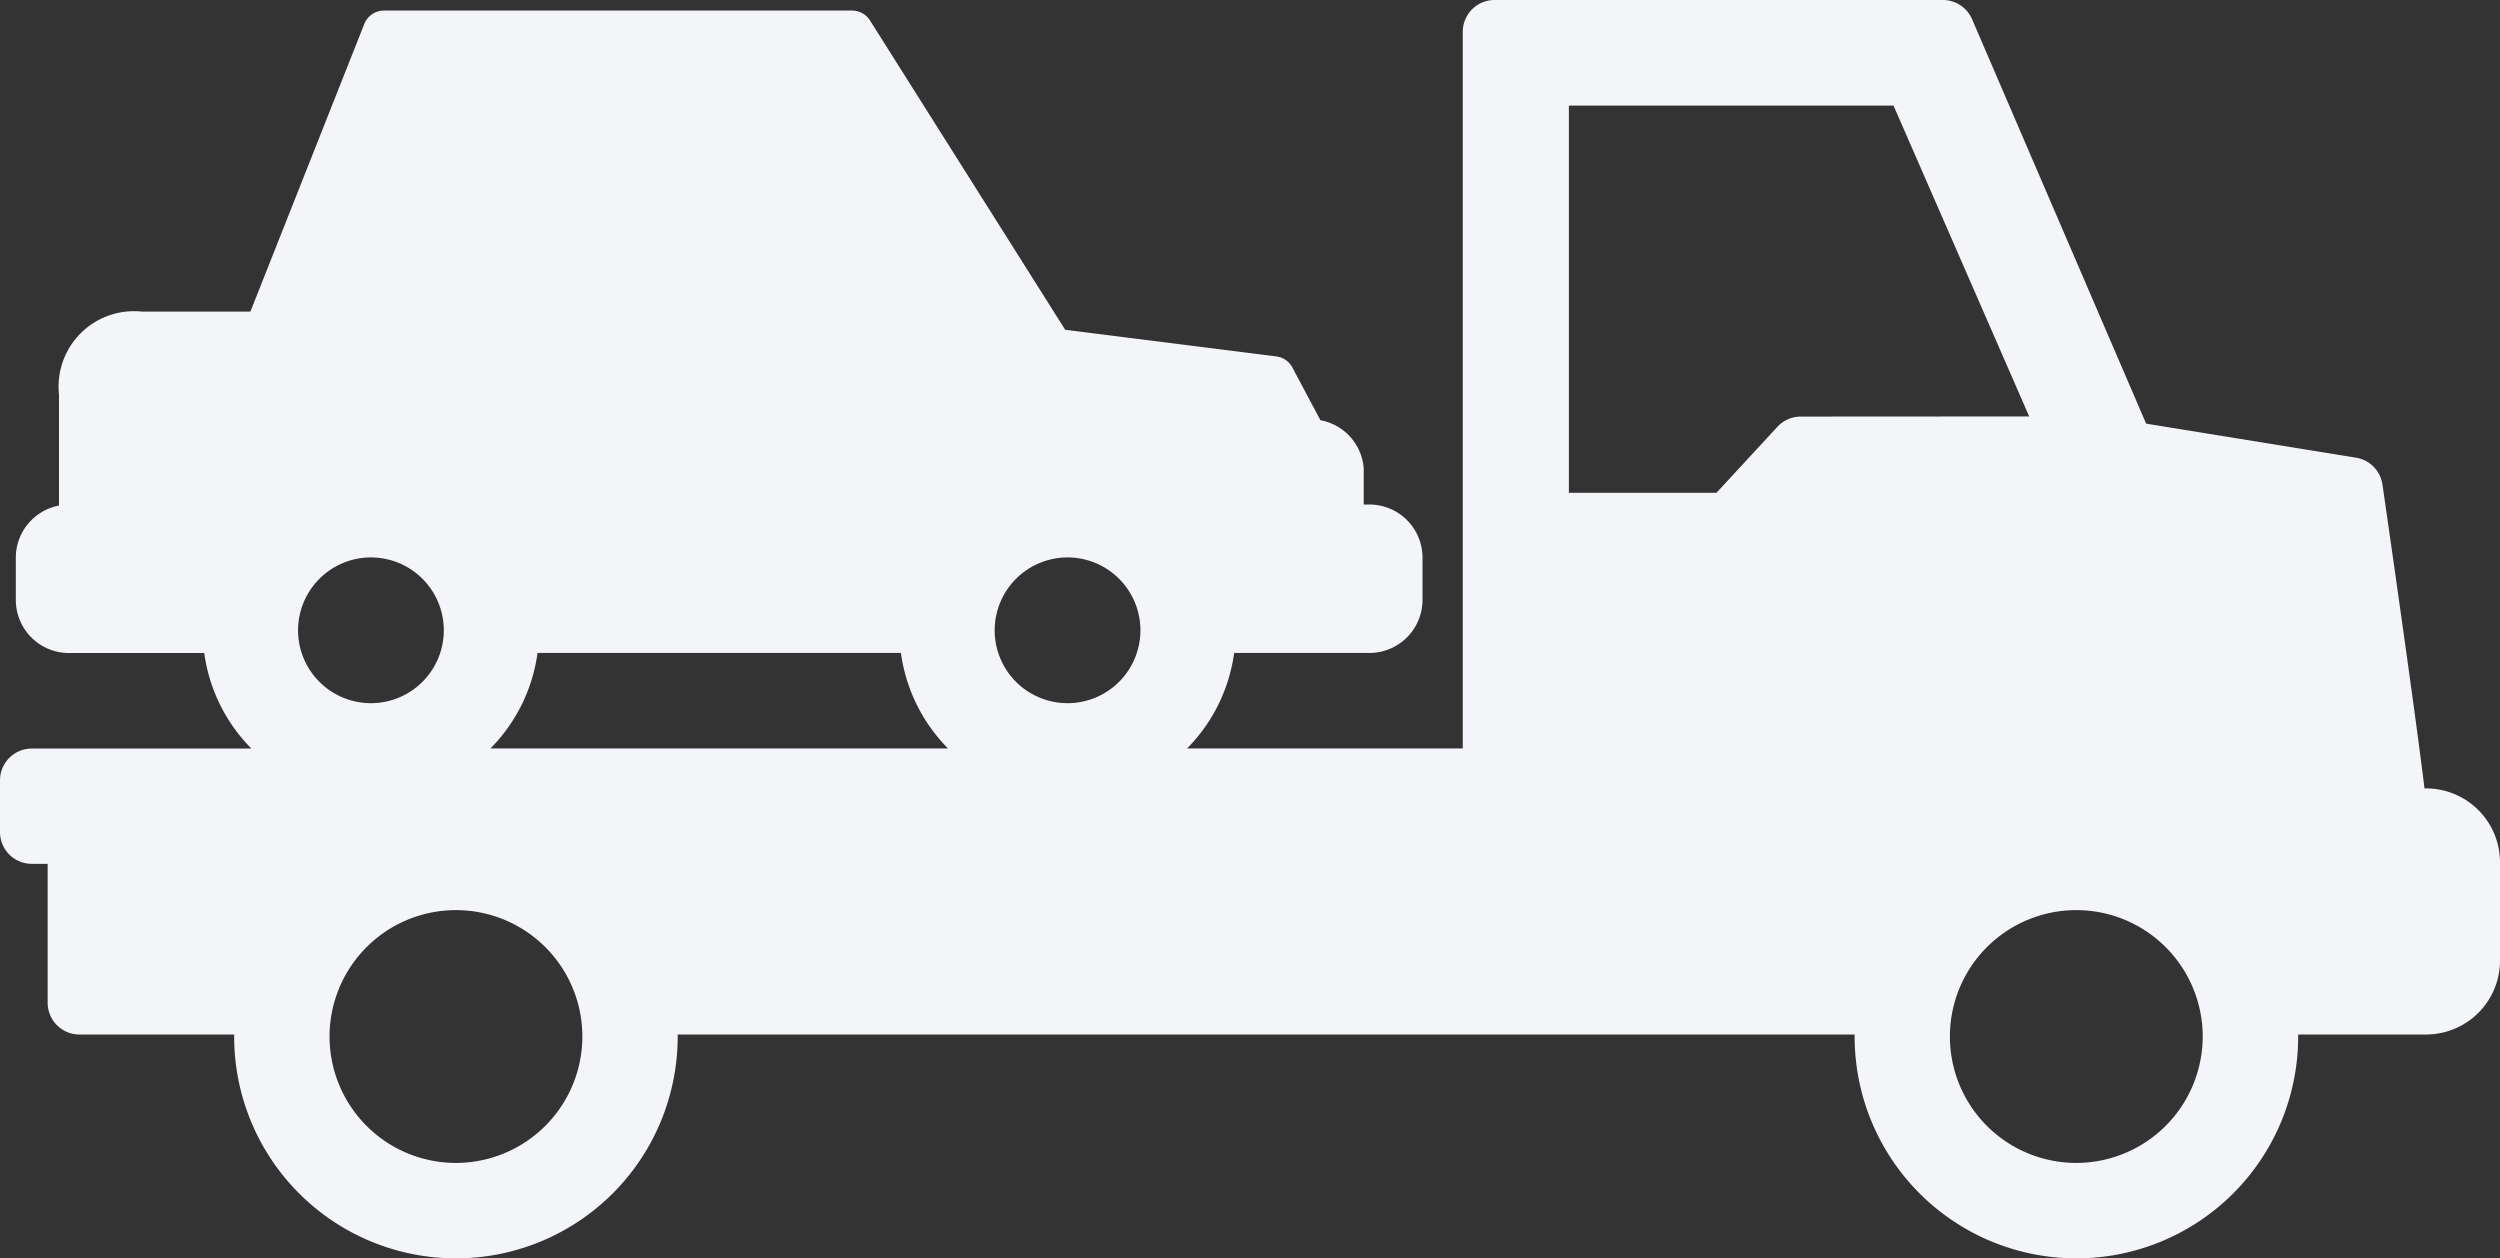
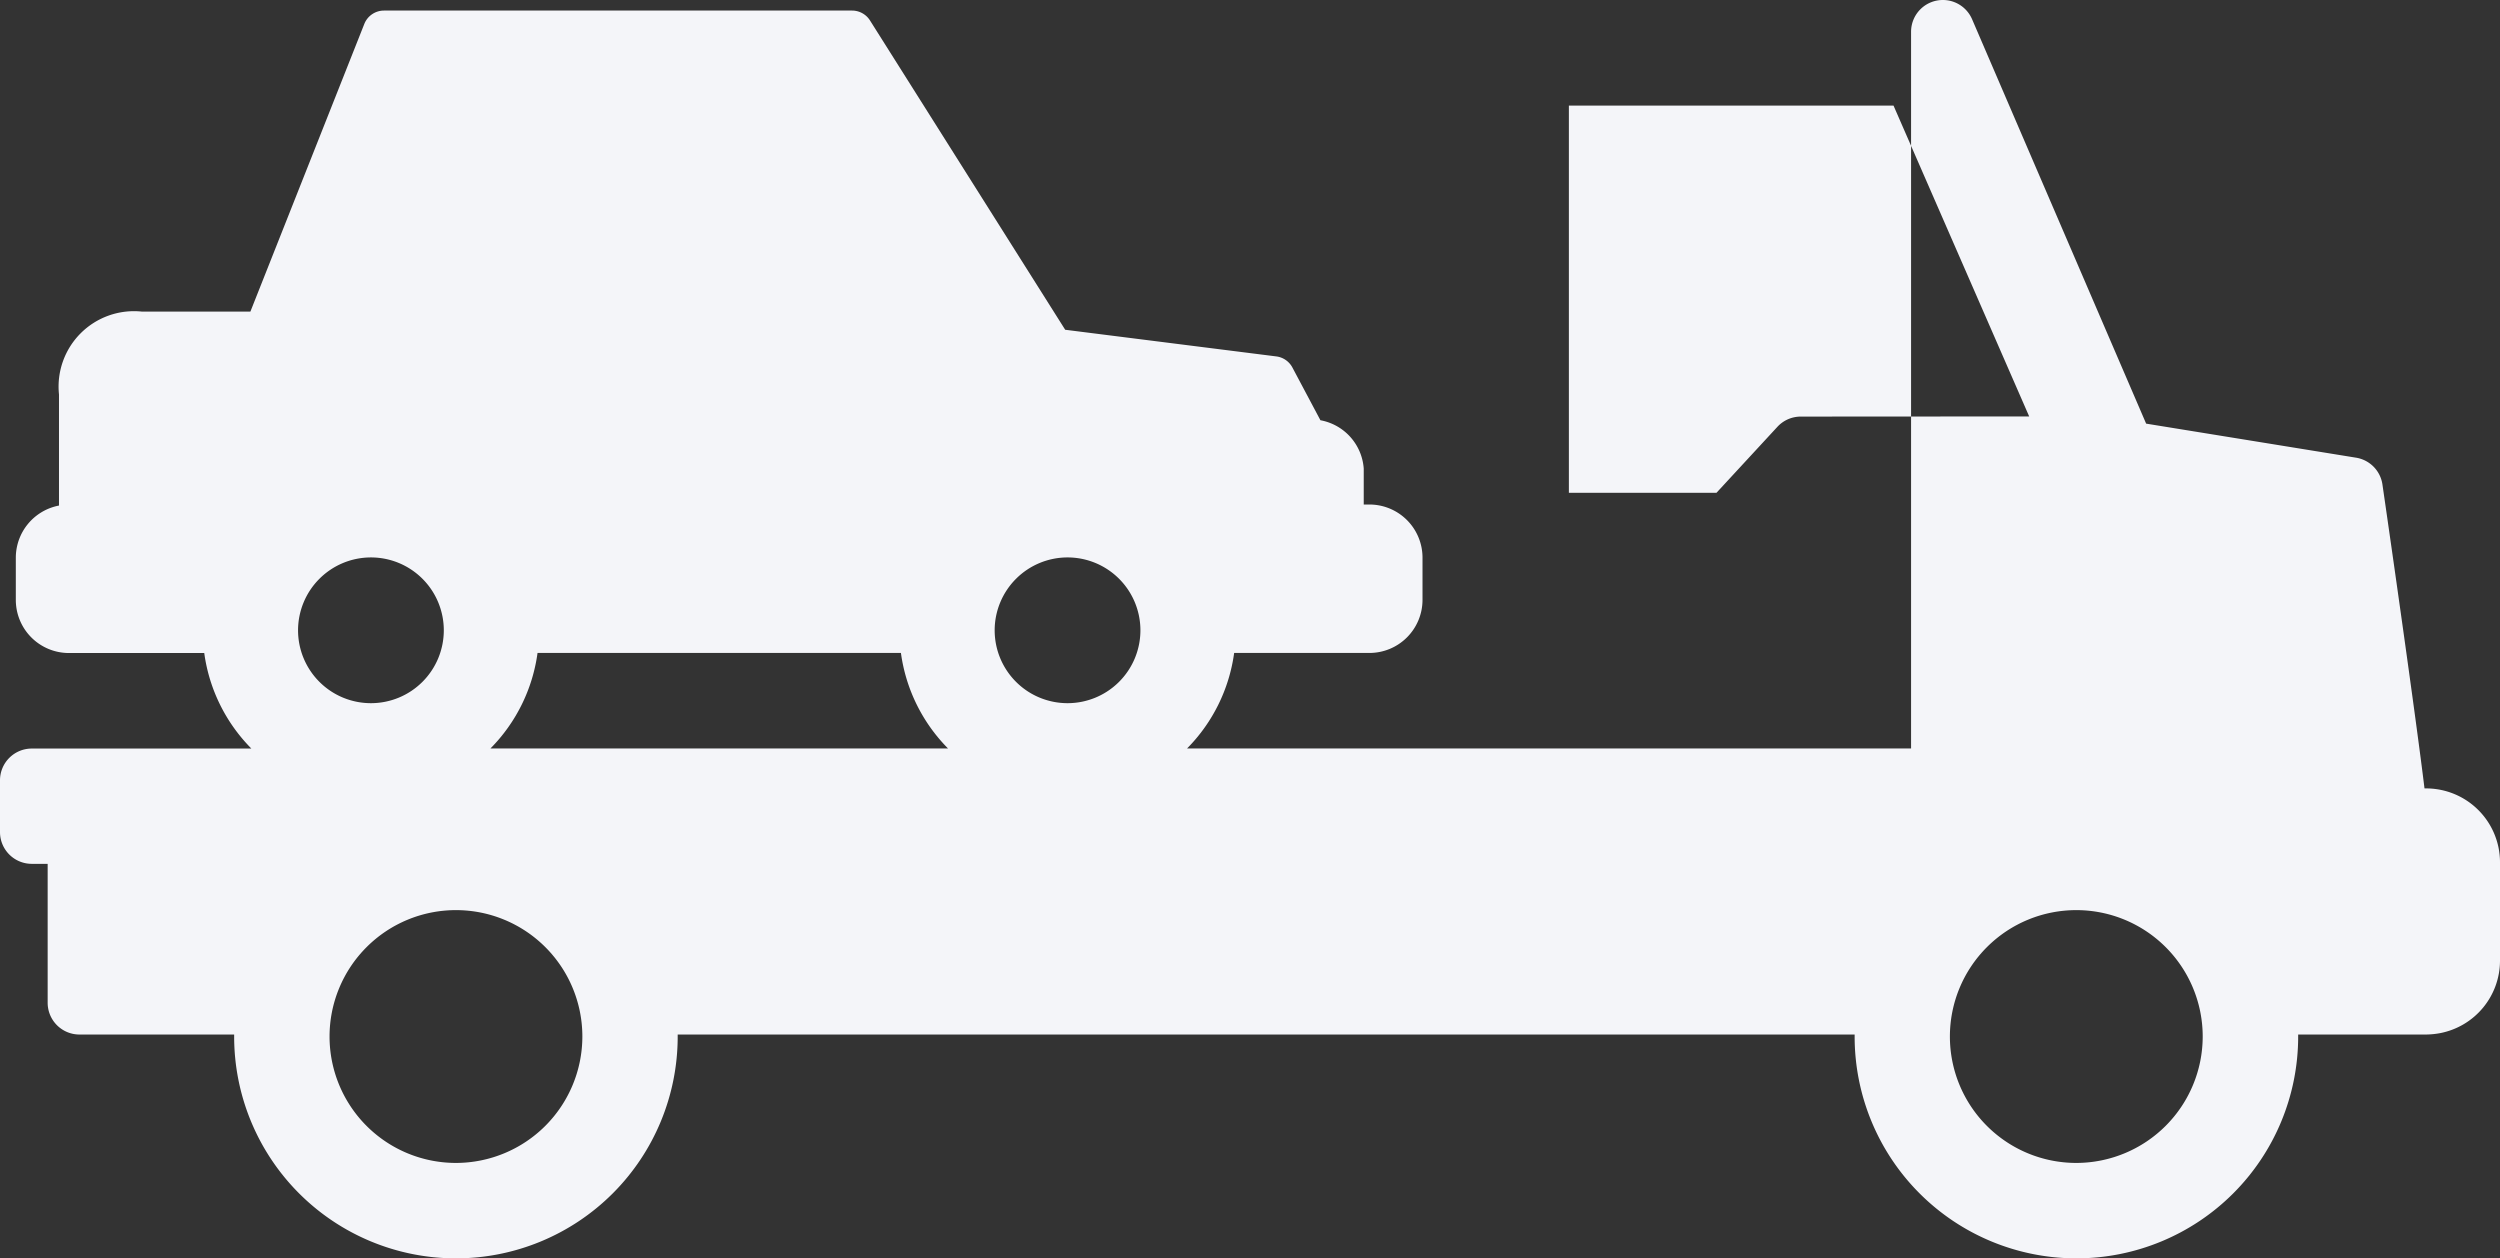
<svg xmlns="http://www.w3.org/2000/svg" width="36.193" height="18.216" viewBox="0 0 36.193 18.216">
  <rect x="0" y="0" width="36.193" height="18.216" fill="#333333" stroke="none" />
-   <path id="crane" d="M35.124,128.65H35.1c-.128-1.05-.483-3.532-.609-4.4a.46.46,0,0,0-.382-.388l-3.039-.493-2.52-5.855a.46.46,0,0,0-.423-.278h-6.49a.46.46,0,0,0-.46.46v10.376H17.185a2.43,2.43,0,0,0,.682-1.383h1.959a.769.769,0,0,0,.768-.768v-.613a.769.769,0,0,0-.768-.768h-.083v-.52a.766.766,0,0,0-.627-.7l-.406-.764a.307.307,0,0,0-.232-.16l-3.057-.386-2.826-4.478a.307.307,0,0,0-.259-.143H5.559a.307.307,0,0,0-.285.194l-1.649,4.164H2.054a1.092,1.092,0,0,0-1.2,1.2v1.608a.769.769,0,0,0-.625.754v.613a.769.769,0,0,0,.768.768H2.957a2.431,2.431,0,0,0,.682,1.383H.46a.46.46,0,0,0-.46.46v.749a.46.46,0,0,0,.46.46H.69v2.011a.46.46,0,0,0,.46.46H3.39c0,.01,0,.02,0,.03a3.21,3.21,0,1,0,6.421,0c0-.01,0-.02,0-.03H26.85c0,.01,0,.02,0,.03a3.21,3.21,0,1,0,6.421,0c0-.01,0-.02,0-.03h1.855a1.181,1.181,0,0,0,.2-.02,1.07,1.07,0,0,0,.867-1.049V129.72A1.07,1.07,0,0,0,35.124,128.65Zm-19.669-3.344a1.055,1.055,0,1,1-1.055,1.055A1.056,1.056,0,0,1,15.455,125.306Zm-10.085,0a1.055,1.055,0,1,1-1.055,1.055A1.056,1.056,0,0,1,5.369,125.306ZM6.6,134.072a1.83,1.83,0,1,1,1.831-1.83A1.832,1.832,0,0,1,6.6,134.072Zm.5-6a2.43,2.43,0,0,0,.682-1.383h5.261a2.43,2.43,0,0,0,.682,1.383Zm18.97-4.805a.46.46,0,0,0-.338.148l-.882.955H22.713v-5.605h4.7l1.964,4.5Zm3.989,10.805a1.83,1.83,0,1,1,1.83-1.83A1.832,1.832,0,0,1,30.059,134.072Z" transform="translate(0 -117.236)" fill="#f4f5f9" />
+   <path id="crane" d="M35.124,128.65H35.1c-.128-1.05-.483-3.532-.609-4.4a.46.46,0,0,0-.382-.388l-3.039-.493-2.52-5.855a.46.46,0,0,0-.423-.278a.46.46,0,0,0-.46.46v10.376H17.185a2.43,2.43,0,0,0,.682-1.383h1.959a.769.769,0,0,0,.768-.768v-.613a.769.769,0,0,0-.768-.768h-.083v-.52a.766.766,0,0,0-.627-.7l-.406-.764a.307.307,0,0,0-.232-.16l-3.057-.386-2.826-4.478a.307.307,0,0,0-.259-.143H5.559a.307.307,0,0,0-.285.194l-1.649,4.164H2.054a1.092,1.092,0,0,0-1.2,1.2v1.608a.769.769,0,0,0-.625.754v.613a.769.769,0,0,0,.768.768H2.957a2.431,2.431,0,0,0,.682,1.383H.46a.46.46,0,0,0-.46.46v.749a.46.46,0,0,0,.46.46H.69v2.011a.46.46,0,0,0,.46.46H3.39c0,.01,0,.02,0,.03a3.21,3.21,0,1,0,6.421,0c0-.01,0-.02,0-.03H26.85c0,.01,0,.02,0,.03a3.21,3.21,0,1,0,6.421,0c0-.01,0-.02,0-.03h1.855a1.181,1.181,0,0,0,.2-.02,1.07,1.07,0,0,0,.867-1.049V129.72A1.07,1.07,0,0,0,35.124,128.65Zm-19.669-3.344a1.055,1.055,0,1,1-1.055,1.055A1.056,1.056,0,0,1,15.455,125.306Zm-10.085,0a1.055,1.055,0,1,1-1.055,1.055A1.056,1.056,0,0,1,5.369,125.306ZM6.6,134.072a1.83,1.83,0,1,1,1.831-1.83A1.832,1.832,0,0,1,6.6,134.072Zm.5-6a2.43,2.43,0,0,0,.682-1.383h5.261a2.43,2.43,0,0,0,.682,1.383Zm18.97-4.805a.46.46,0,0,0-.338.148l-.882.955H22.713v-5.605h4.7l1.964,4.5Zm3.989,10.805a1.83,1.83,0,1,1,1.83-1.83A1.832,1.832,0,0,1,30.059,134.072Z" transform="translate(0 -117.236)" fill="#f4f5f9" />
</svg>